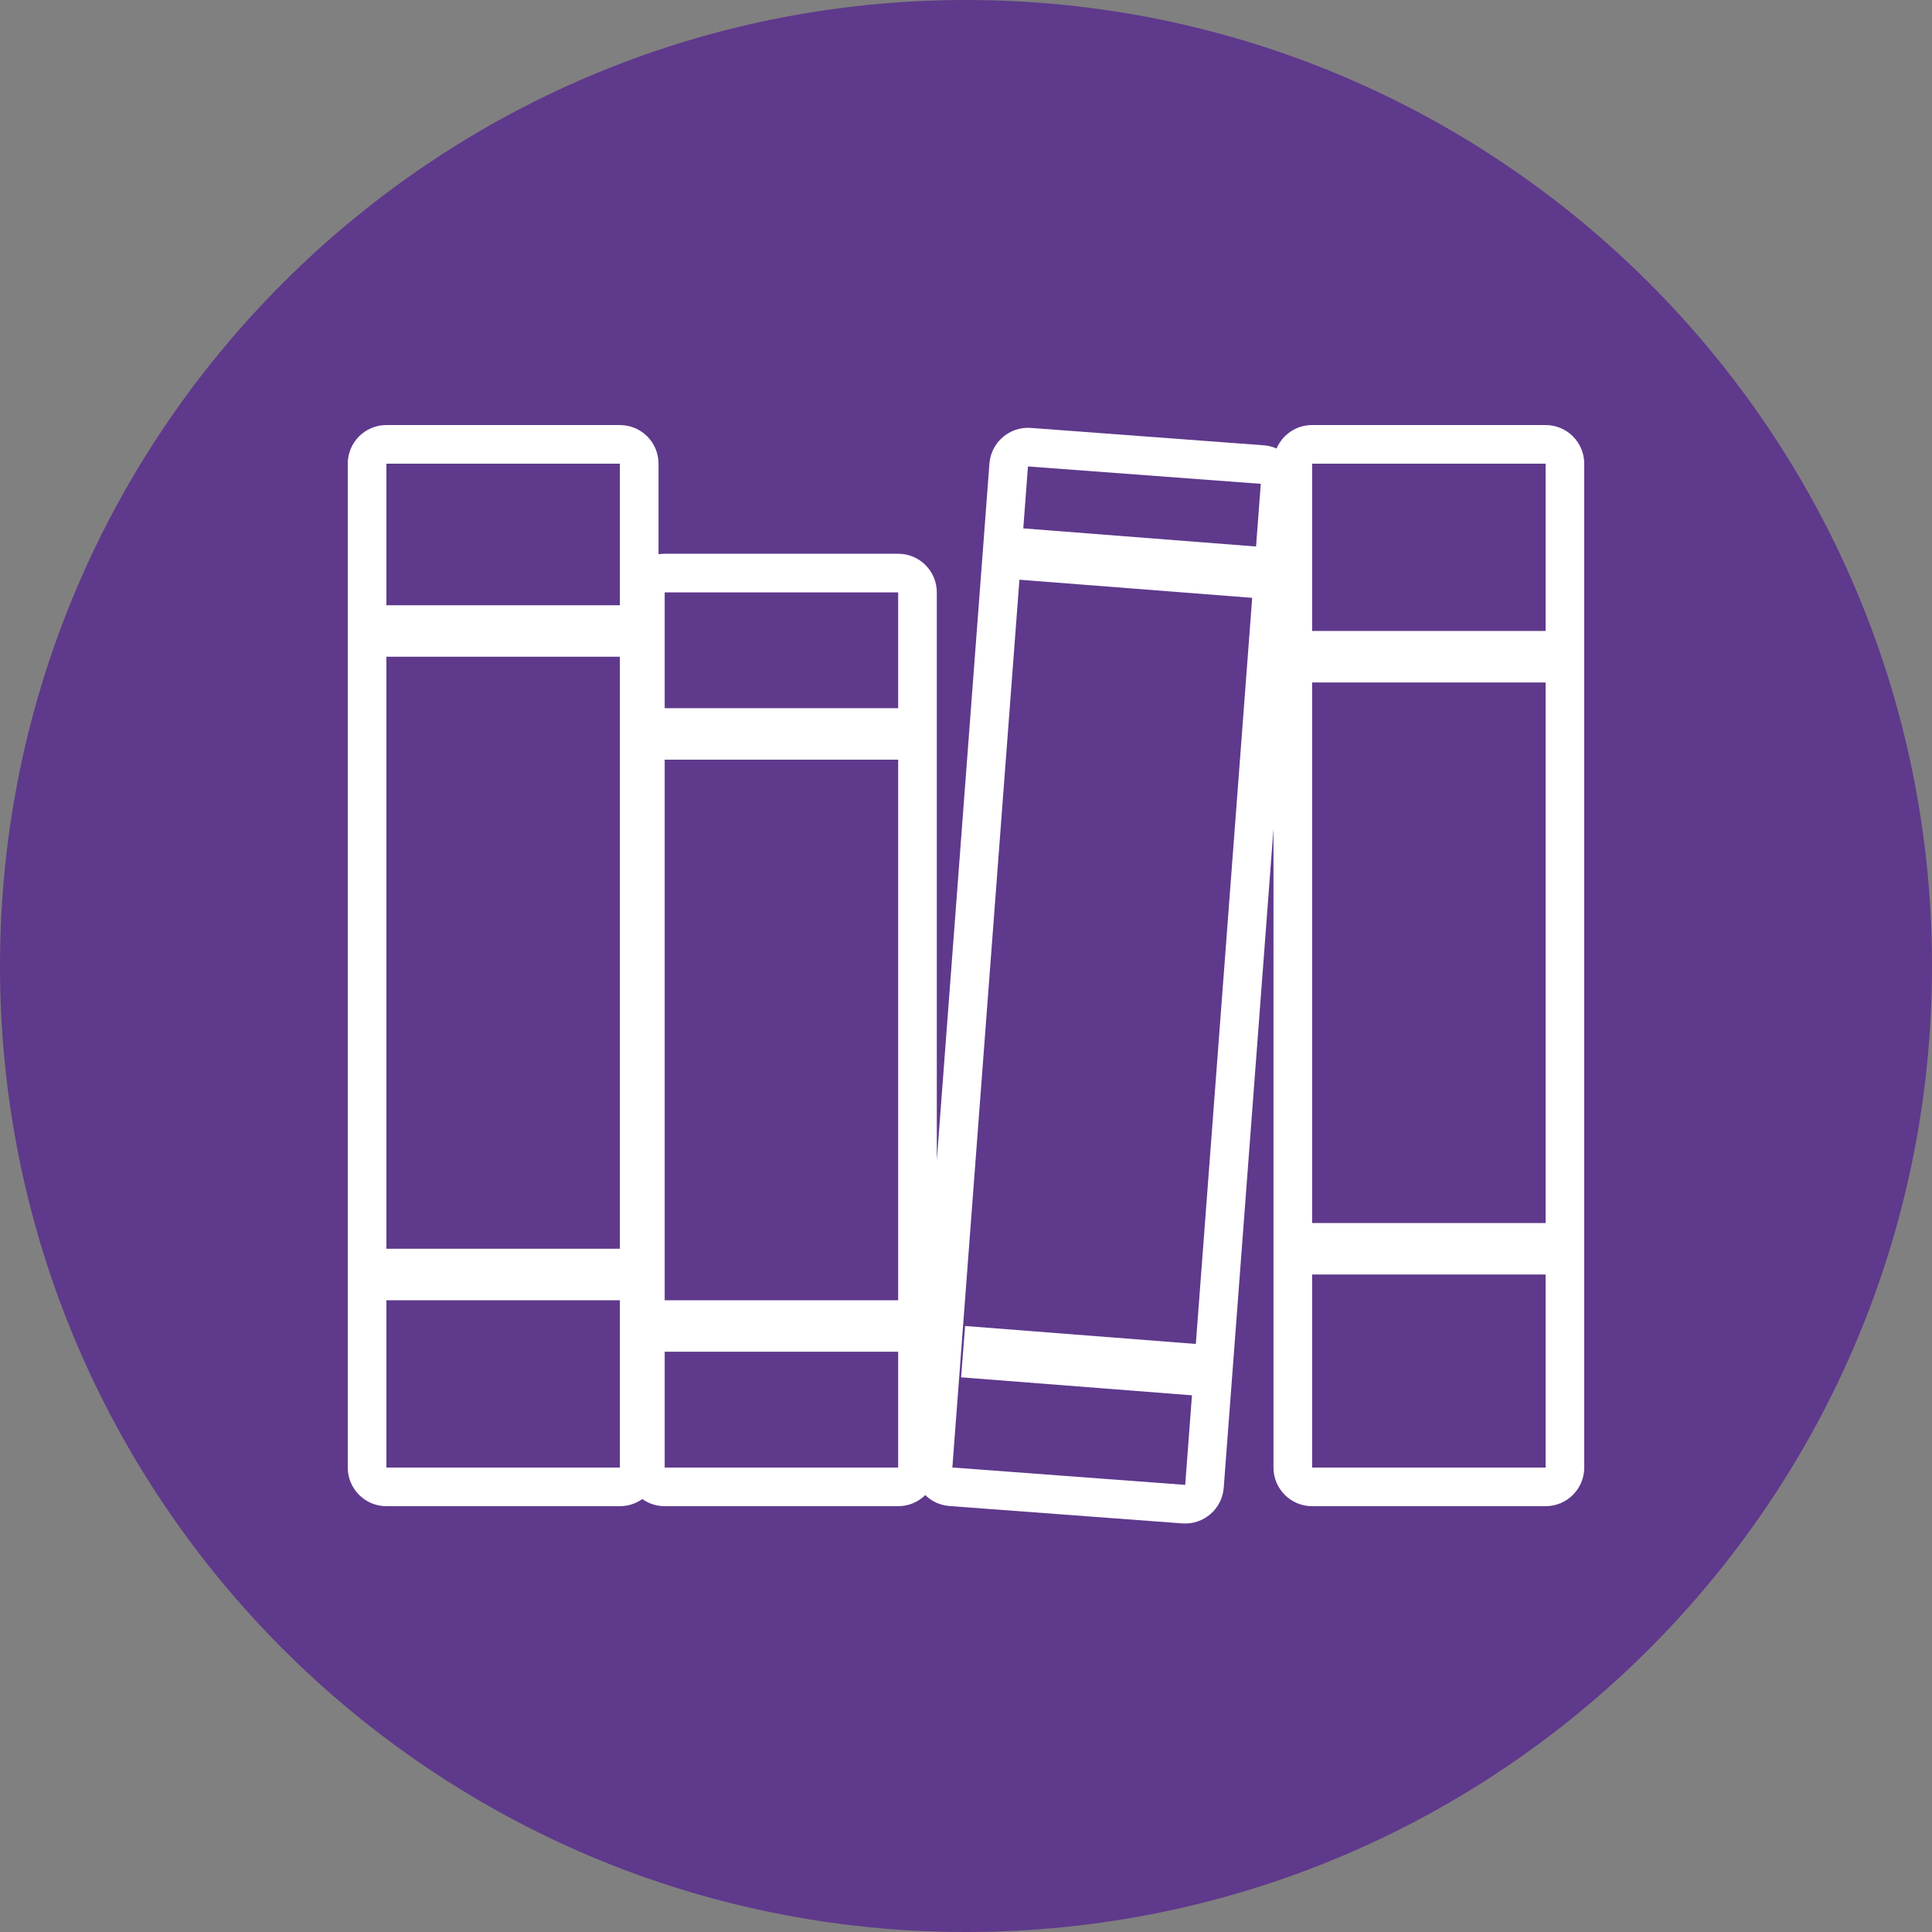
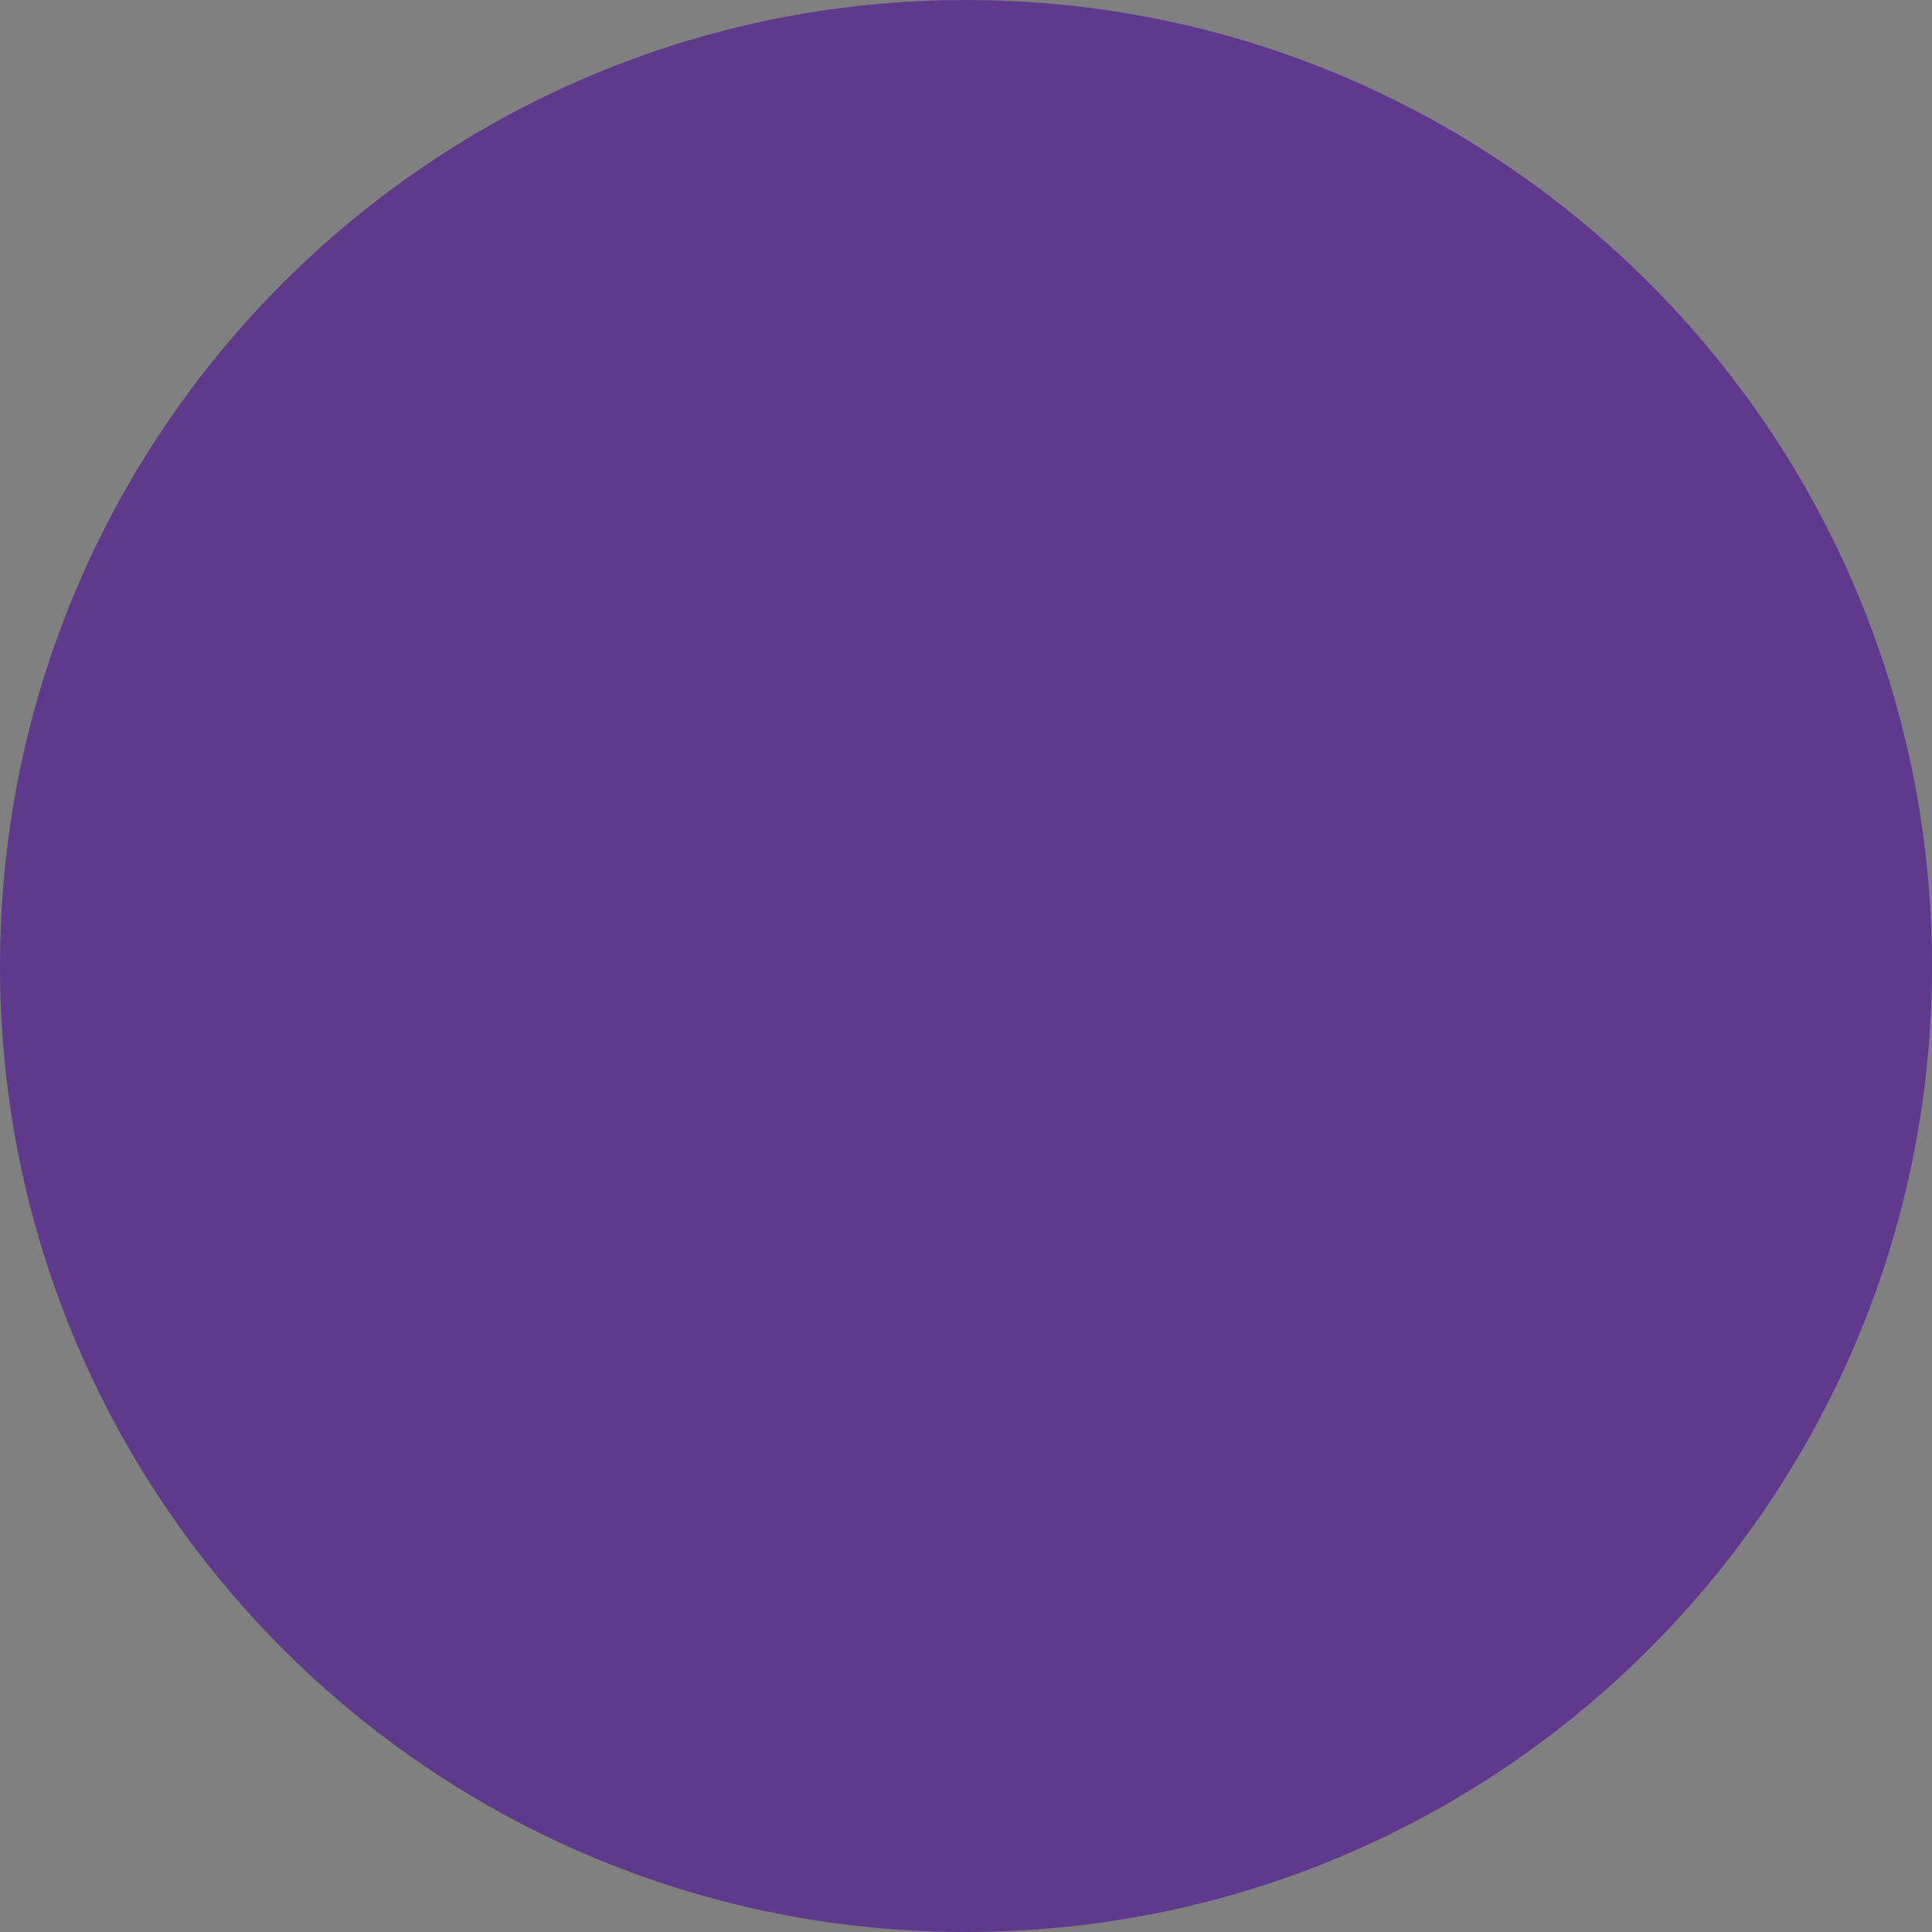
<svg xmlns="http://www.w3.org/2000/svg" width="100" height="100" viewBox="0 0 100 100" fill="none">
  <rect x="0" y="0" width="100" height="100" fill="#808080" stroke="none" />
  <g clip-path="url(#clip0_170_822)">
    <path d="M50 100C77.614 100 100 77.614 100 50C100 22.386 77.614 0 50 0C22.386 0 0 22.386 0 50C0 77.614 22.386 100 50 100Z" fill="#5F398C" />
-     <path fill-rule="evenodd" clip-rule="evenodd" d="M20 77.96C18.895 77.96 18 77.064 18 75.96V24C18 22.895 18.895 22 20 22H32.085C33.19 22 34.085 22.895 34.085 24V28.687C34.189 28.671 34.296 28.662 34.404 28.662L46.489 28.662C47.594 28.662 48.489 29.557 48.489 30.662L48.489 60.059L51.213 23.995C51.296 22.893 52.257 22.067 53.358 22.149L65.409 23.048C65.646 23.066 65.87 23.124 66.075 23.215C66.38 22.501 67.089 22 67.915 22H80C81.105 22 82 22.895 82 24V75.96C82 77.064 81.105 77.96 80 77.96H67.915C66.811 77.96 65.915 77.064 65.915 75.96L65.915 42.908L63.34 77.006C63.257 78.107 62.296 78.933 61.195 78.851L49.144 77.952C48.653 77.915 48.218 77.705 47.892 77.385C47.531 77.741 47.036 77.96 46.489 77.96H34.404C33.972 77.96 33.572 77.823 33.245 77.59C32.918 77.823 32.517 77.96 32.085 77.96H20ZM20 75.96L20 67.301H32.085V75.96H20ZM32.085 64.636H20L20 33.991H32.085L32.085 64.636ZM32.085 31.327H20L20 24L32.085 24V31.327ZM34.404 75.96V69.966H46.489V75.96H34.404ZM46.489 67.301H34.404L34.404 39.321H46.489L46.489 67.301ZM46.489 36.656H34.404V30.662L46.489 30.662V36.656ZM67.915 65.969V75.96H80V65.969H67.915ZM67.915 63.304H80V35.324H67.915L67.915 63.304ZM67.915 32.659H80V24L67.915 24V32.659ZM52.965 27.349L53.207 24.143L65.258 25.043L65.013 28.287L52.965 27.349ZM52.765 30.006L49.294 75.958L61.346 76.857L61.696 72.221L49.746 71.29L49.955 68.633L61.896 69.563L64.813 30.944L52.765 30.006Z" fill="white" />
  </g>
  <defs>
    <clipPath id="clip0_170_822">
      <rect width="100" height="100" fill="white" />
    </clipPath>
  </defs>
</svg>